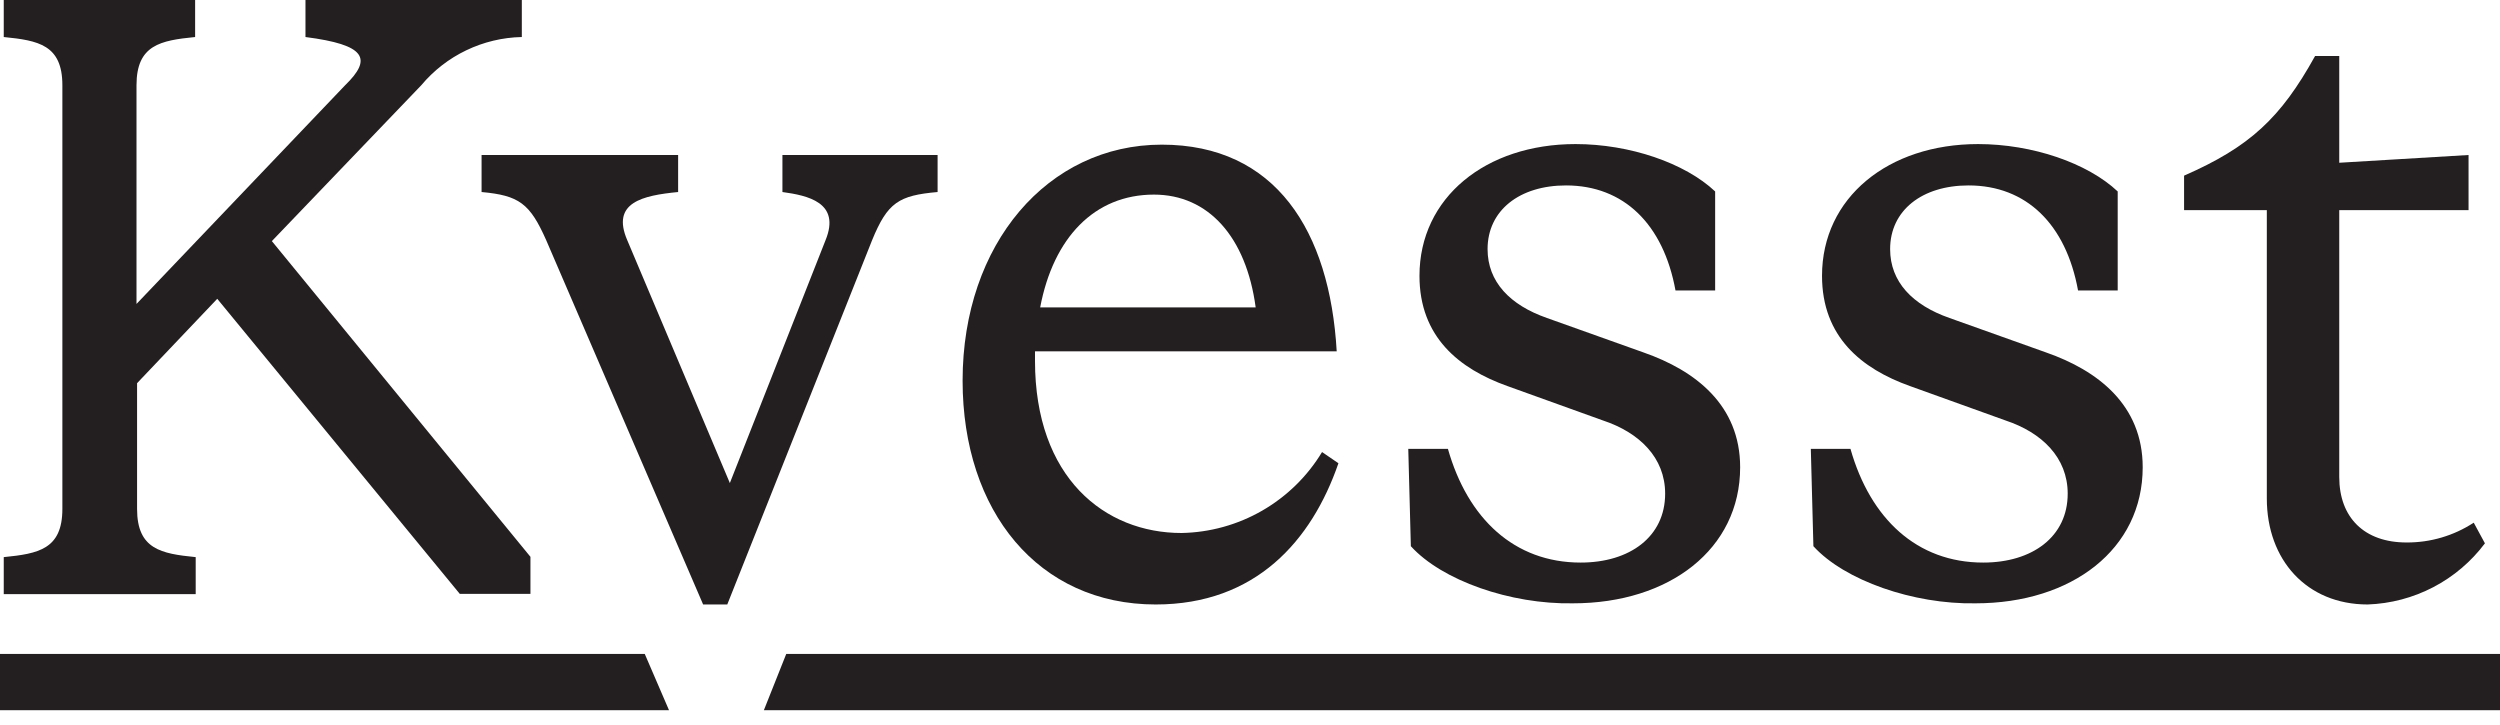
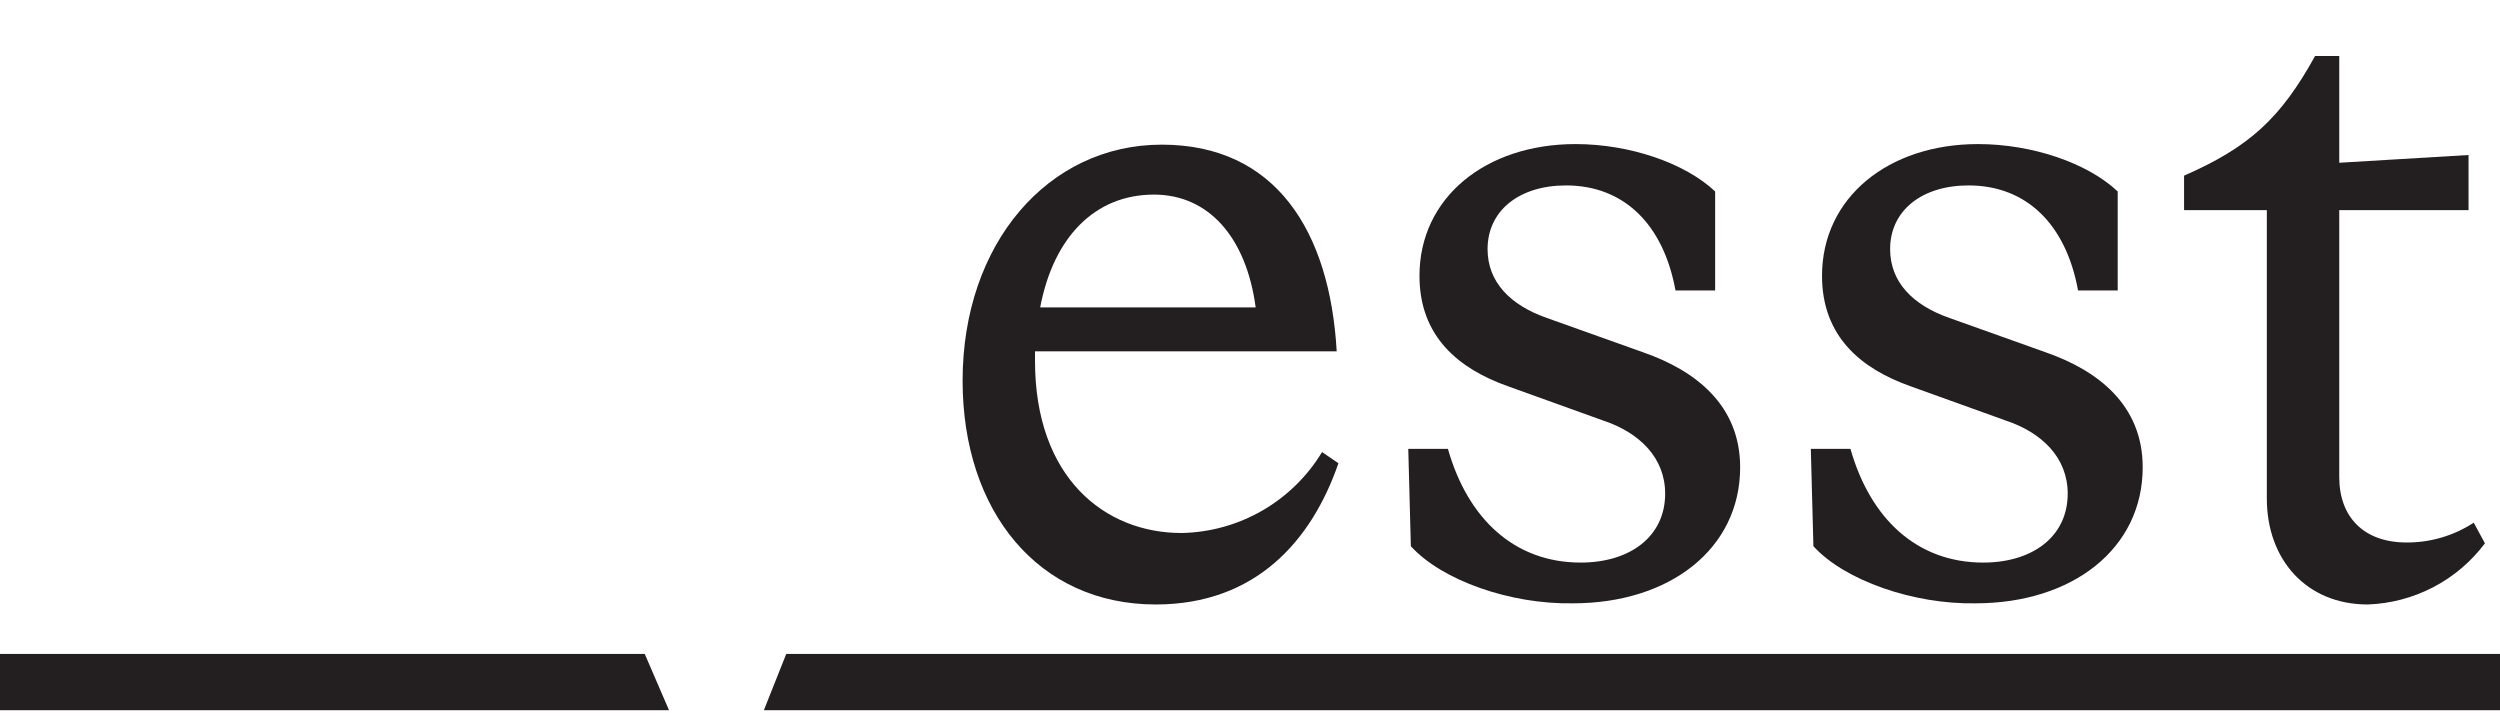
<svg xmlns="http://www.w3.org/2000/svg" width="100" height="29" viewBox="0 0 100 29" fill="none">
-   <path d="M2.495 20.356V3.41C2.495 1.791 1.53 1.619 0.15 1.481V0H7.805V1.481C6.426 1.619 5.46 1.791 5.46 3.41V12.158L13.805 3.41C14.908 2.342 14.632 1.791 12.219 1.481V0H20.873V1.481C20.104 1.497 19.347 1.678 18.653 2.011C17.959 2.343 17.345 2.82 16.851 3.41L10.874 9.644L21.218 22.273V23.754H18.391L8.69 11.952L5.483 15.327V20.356C5.483 21.974 6.449 22.147 7.828 22.285V23.765H0.15V22.285C1.53 22.147 2.495 21.974 2.495 20.356Z" fill="#231F20" />
  <path fill-rule="evenodd" clip-rule="evenodd" d="M25.79 26.157H0V28.407H26.76L25.79 26.157ZM30.555 28.407H100V26.157H31.45L30.555 28.407Z" fill="#231F20" />
-   <path d="M19.263 7.681V6.2H27.125V7.681C25.711 7.819 24.436 8.094 25.091 9.61L29.194 19.322L33.021 9.61C33.642 8.094 32.297 7.819 31.297 7.681V6.2H37.504V7.681C35.952 7.819 35.504 8.094 34.883 9.61L29.091 24.179H28.125L21.849 9.61C21.194 8.129 20.758 7.819 19.263 7.681Z" fill="#231F20" />
  <path d="M38.504 15.224C38.504 9.747 41.917 5.786 46.469 5.786C51.02 5.786 53.192 9.231 53.468 14.053H41.4V14.431C41.4 19.116 44.193 21.32 47.262 21.32C48.396 21.299 49.507 20.991 50.489 20.425C51.472 19.858 52.296 19.053 52.882 18.082L53.537 18.53C52.468 21.63 50.227 24.179 46.227 24.179C41.538 24.179 38.504 20.459 38.504 15.224ZM50.227 12.296C49.848 9.472 48.331 7.784 46.158 7.784C43.779 7.784 42.136 9.506 41.607 12.296H50.227Z" fill="#231F20" />
  <path d="M56.434 21.848L56.331 17.956H57.917C58.71 20.746 60.572 22.503 63.227 22.503C65.192 22.503 66.606 21.469 66.606 19.747C66.606 18.301 65.572 17.302 64.123 16.82L60.296 15.442C58.365 14.753 56.779 13.479 56.779 11.033C56.779 7.899 59.434 5.763 63.02 5.763C65.192 5.763 67.399 6.521 68.606 7.658V11.619H67.02C66.537 8.967 64.951 7.417 62.641 7.417C60.779 7.417 59.503 8.416 59.503 9.965C59.503 11.274 60.4 12.204 61.882 12.721L65.744 14.099C67.813 14.822 69.606 16.2 69.606 18.691C69.606 21.963 66.778 24.133 62.917 24.133C60.411 24.179 57.675 23.215 56.434 21.848Z" fill="#231F20" />
  <path d="M72.536 21.848L72.433 17.956H74.019C74.812 20.746 76.674 22.503 79.329 22.503C81.294 22.503 82.708 21.469 82.708 19.747C82.708 18.301 81.674 17.302 80.226 16.82L76.398 15.442C74.467 14.753 72.881 13.479 72.881 11.033C72.881 7.899 75.536 5.763 79.122 5.763C81.294 5.763 83.501 6.521 84.708 7.658V11.619H83.122C82.639 8.967 81.053 7.417 78.743 7.417C76.881 7.417 75.605 8.416 75.605 9.965C75.605 11.274 76.502 12.204 77.984 12.721L81.846 14.099C83.915 14.822 85.708 16.2 85.708 18.691C85.708 21.963 82.881 24.133 79.019 24.133C76.536 24.179 73.778 23.215 72.536 21.848Z" fill="#231F20" />
  <path d="M90.673 19.942V8.404H87.363V7.026C89.984 5.878 91.225 4.73 92.604 2.239H93.57V6.51L98.742 6.2V8.404H93.57V19.081C93.57 20.7 94.57 21.699 96.259 21.699C97.214 21.705 98.15 21.43 98.949 20.907L99.397 21.733C98.848 22.465 98.142 23.065 97.33 23.488C96.519 23.911 95.623 24.147 94.708 24.179C92.26 24.179 90.673 22.388 90.673 19.942Z" fill="#231F20" />
</svg>